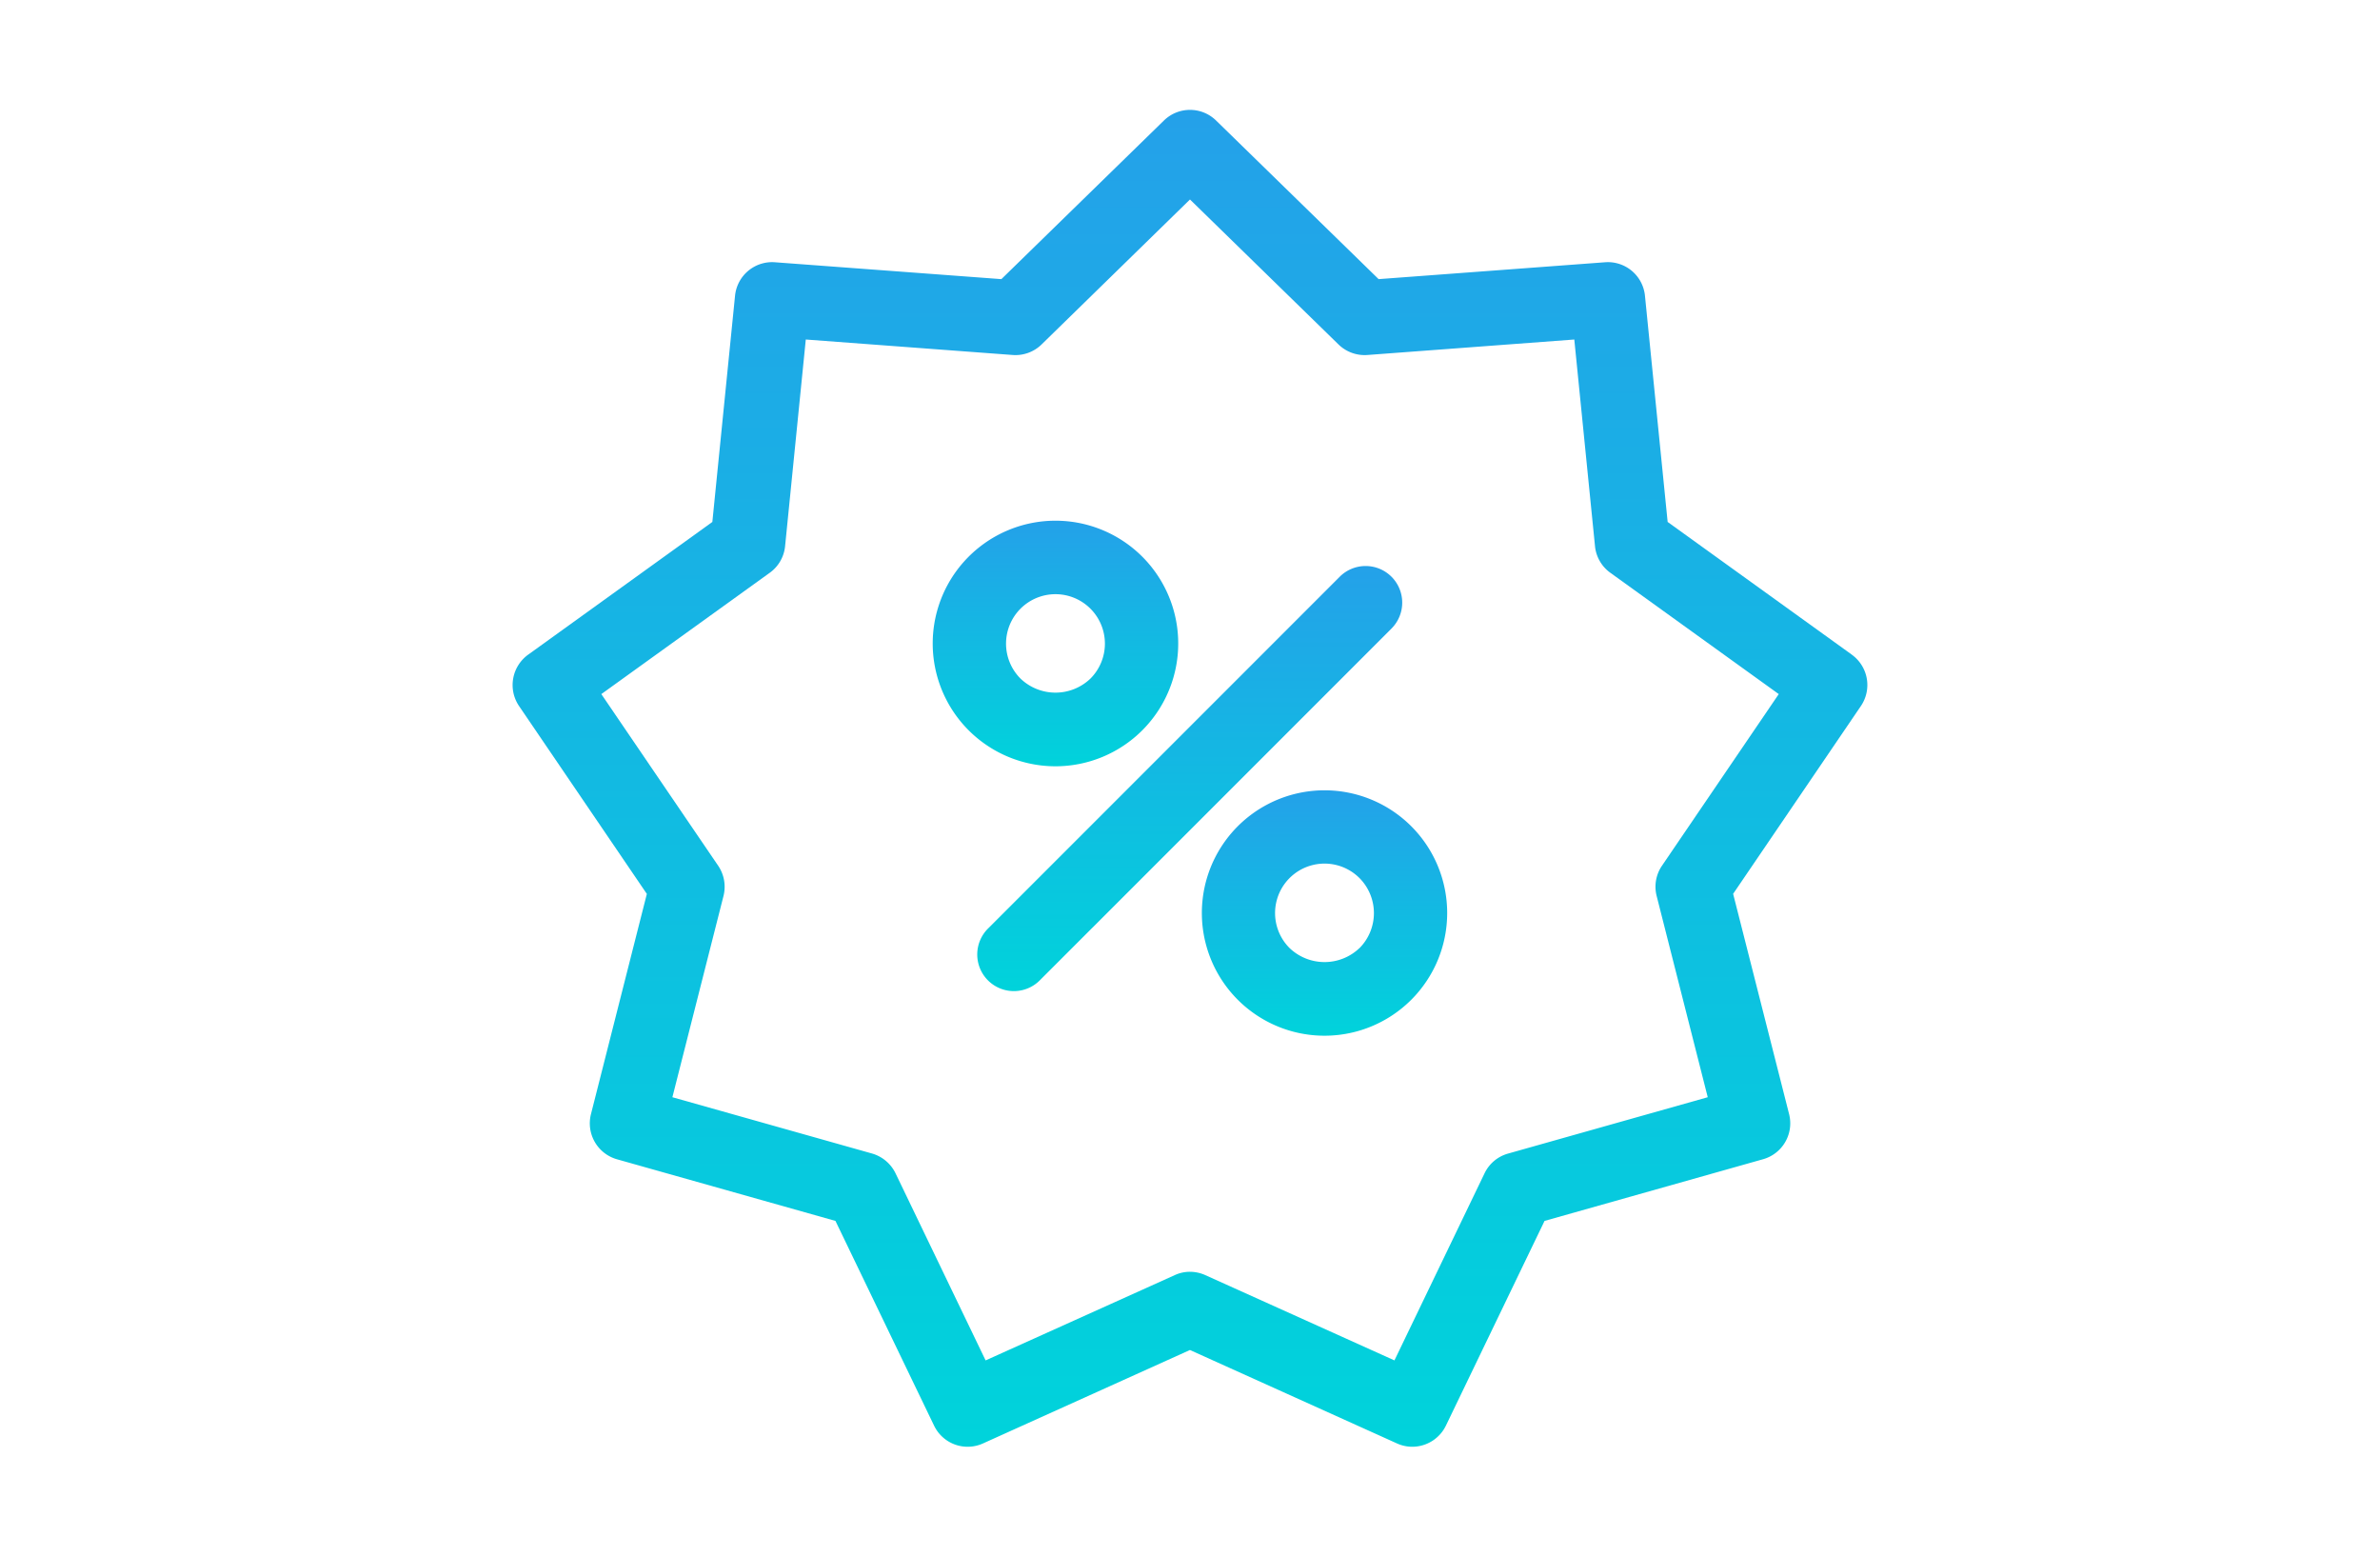
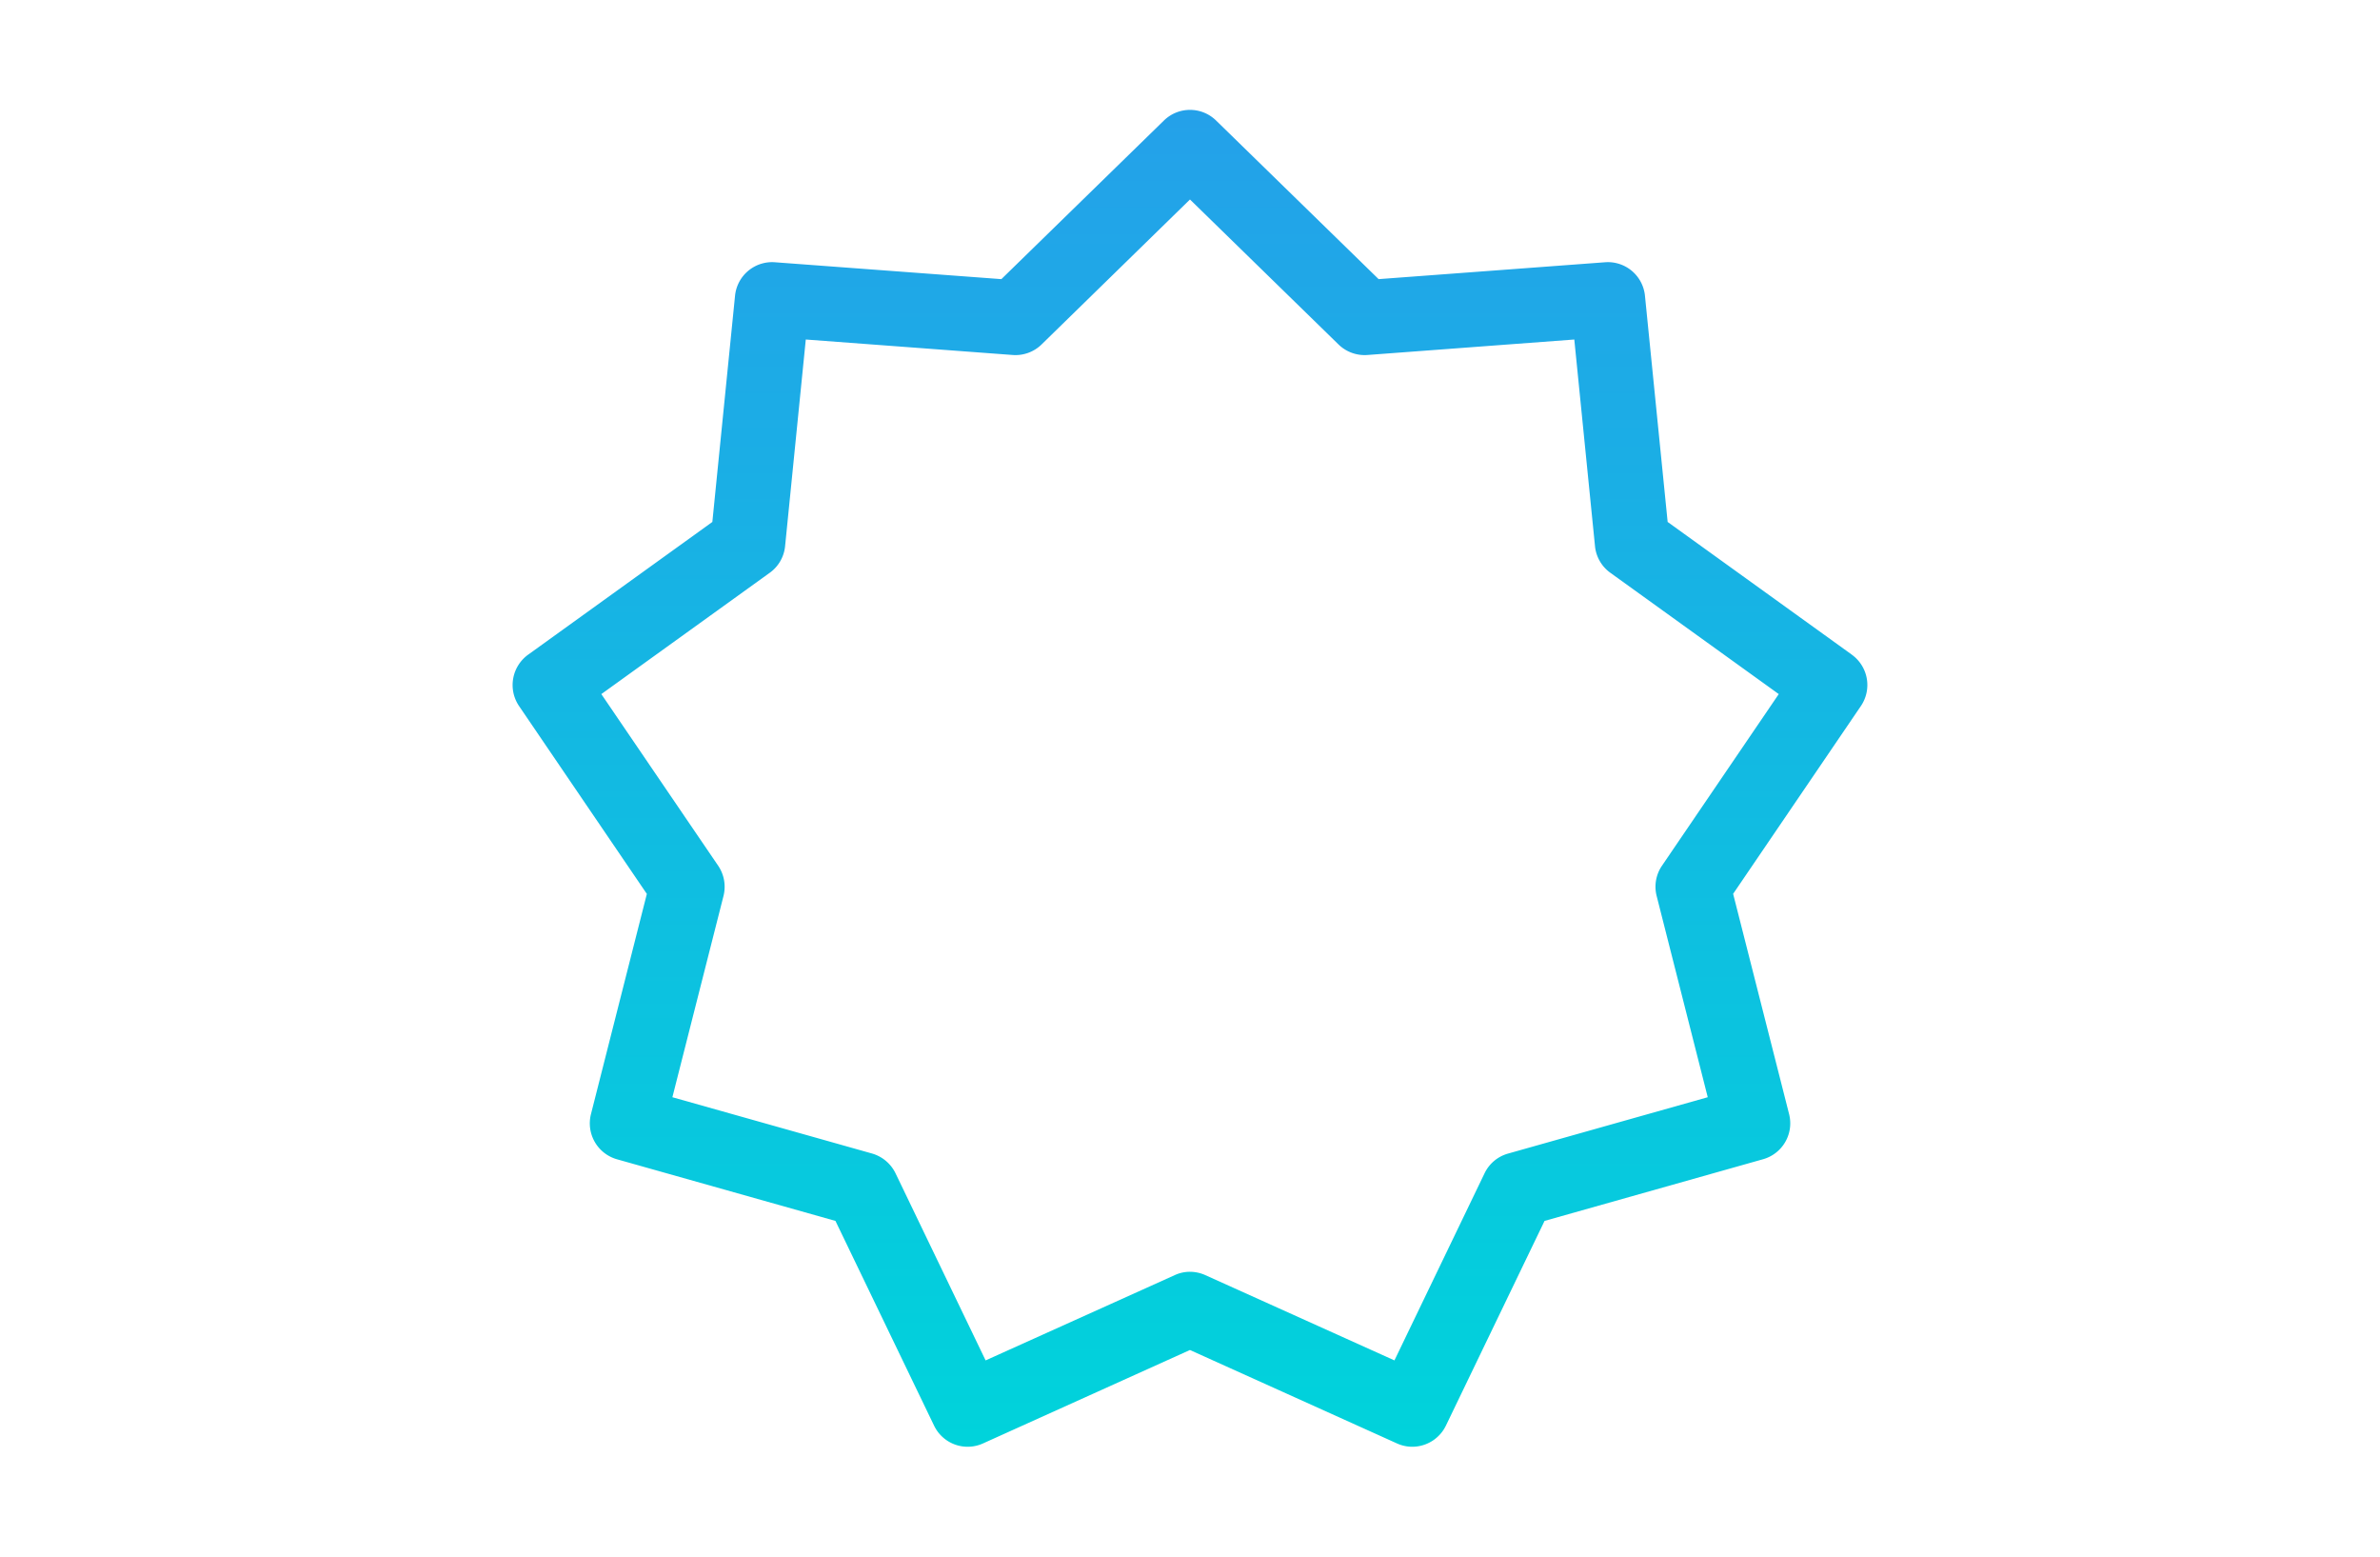
<svg xmlns="http://www.w3.org/2000/svg" width="130" height="85" viewBox="0 0 130 85">
  <defs>
    <clipPath id="clip-path">
      <rect id="長方形_1876" data-name="長方形 1876" width="130" height="85" transform="translate(280 1482)" fill="#fff" />
    </clipPath>
    <linearGradient id="linear-gradient" x1="0.5" x2="0.5" y2="1" gradientUnits="objectBoundingBox">
      <stop offset="0" stop-color="#24a1e9" />
      <stop offset="1" stop-color="#00d3db" />
    </linearGradient>
  </defs>
  <g id="マスクグループ_1" data-name="マスクグループ 1" transform="translate(-280 -1482)" clip-path="url(#clip-path)">
    <g id="np_discount_347508_000000" transform="translate(294.28 1473.768)">
      <path id="パス_823" data-name="パス 823" d="M86.873,43.981,76.81,36.733l-1.239-12.35a2.035,2.035,0,0,0-2.183-1.83l-12.365.921-8.879-8.662a2.038,2.038,0,0,0-2.848,0l-8.879,8.662-12.365-.921a2.035,2.035,0,0,0-2.183,1.83L24.63,36.733,14.567,43.981a2.045,2.045,0,0,0-.494,2.806l6.979,10.257L18,69.067a2.04,2.04,0,0,0,1.422,2.468L31.354,74.9,36.74,86.076a2.033,2.033,0,0,0,2.677.973l11.3-5.1,11.305,5.1a2.02,2.02,0,0,0,.837.183,2.044,2.044,0,0,0,1.84-1.156L70.086,74.9l11.935-3.368a2.037,2.037,0,0,0,1.422-2.468L80.387,57.04l6.979-10.257a2.04,2.04,0,0,0-.494-2.8ZM76.5,55.505a2.035,2.035,0,0,0-.291,1.65L79,68.146,68.09,71.224a2.029,2.029,0,0,0-1.283,1.08l-4.92,10.213L51.559,77.861a2.056,2.056,0,0,0-.837-.183,1.966,1.966,0,0,0-.837.183L39.556,82.517,34.636,72.3a2.063,2.063,0,0,0-1.283-1.08L22.447,68.146l2.792-10.991a2.047,2.047,0,0,0-.291-1.65l-6.382-9.372,9.2-6.625a2.031,2.031,0,0,0,.837-1.451l1.131-11.286,11.3.845a2.041,2.041,0,0,0,1.578-.574l8.107-7.917,8.114,7.917a2.045,2.045,0,0,0,1.578.574l11.3-.845,1.131,11.286a2.037,2.037,0,0,0,.837,1.451l9.2,6.625Z" transform="translate(0 0)" fill="url(#linear-gradient)" />
-       <path id="パス_824" data-name="パス 824" d="M61.008,38.992a2,2,0,0,0-2.828,0L38.992,58.18a2,2,0,1,0,2.828,2.828L61.008,41.82a2,2,0,0,0,0-2.828Z" transform="translate(0.718 0.733)" fill="url(#linear-gradient)" />
-       <path id="パス_825" data-name="パス 825" d="M47.566,47.562a6.705,6.705,0,1,0-4.738,1.961,6.707,6.707,0,0,0,4.738-1.961Zm-6.648-2.828a2.7,2.7,0,1,1,3.82,0,2.761,2.761,0,0,1-3.82,0Z" transform="translate(0.544 0.552)" fill="url(#linear-gradient)" />
-       <path id="パス_826" data-name="パス 826" d="M57.172,50.473A6.7,6.7,0,1,0,61.91,61.914a6.7,6.7,0,0,0-4.738-11.441Zm1.914,8.613a2.764,2.764,0,0,1-3.82,0,2.7,2.7,0,0,1,3.82-3.82,2.714,2.714,0,0,1,0,3.824Z" transform="translate(0.892 0.914)" fill="url(#linear-gradient)" />
    </g>
  </g>
</svg>